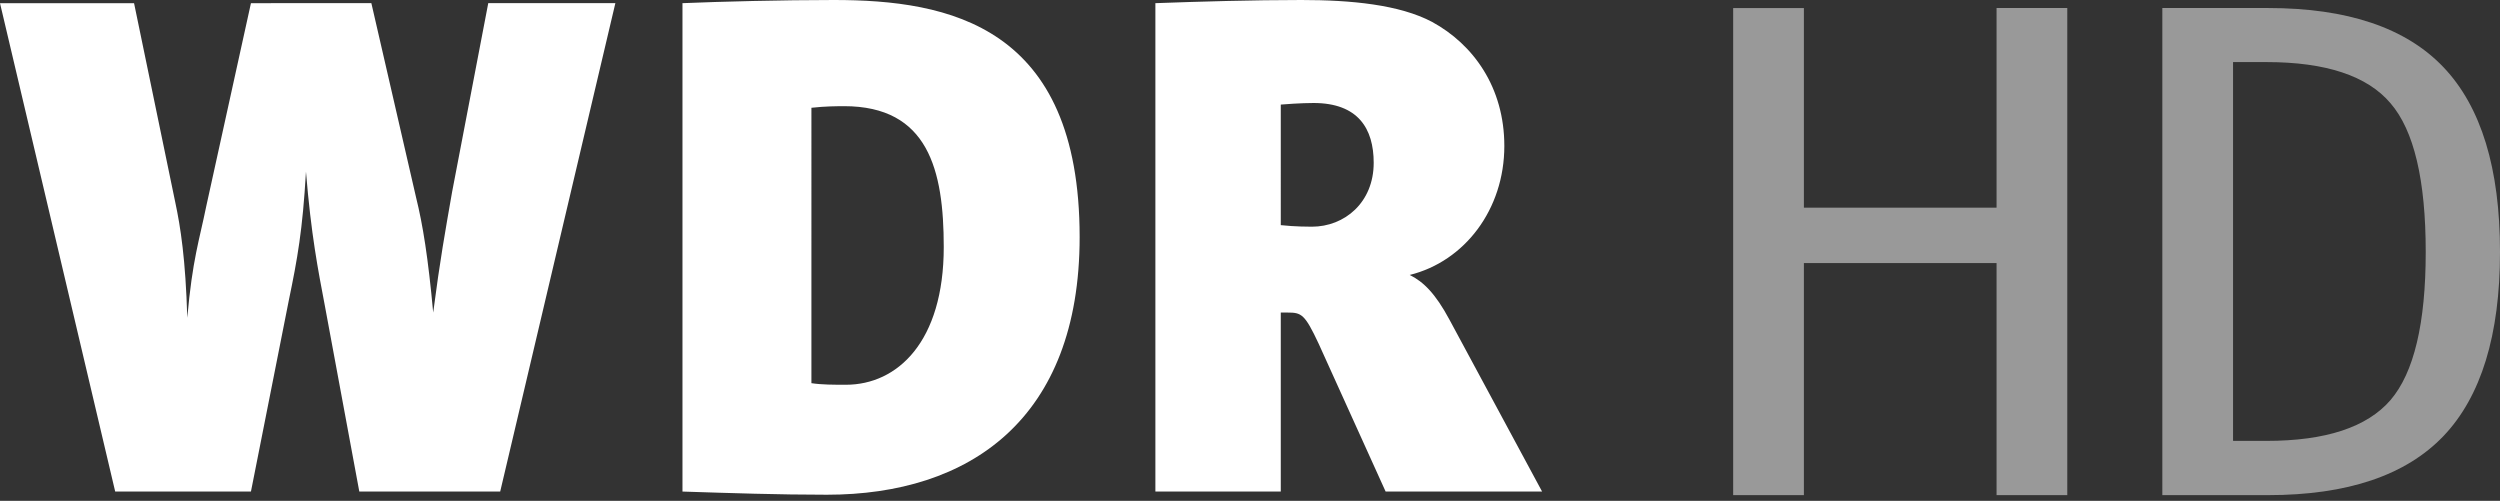
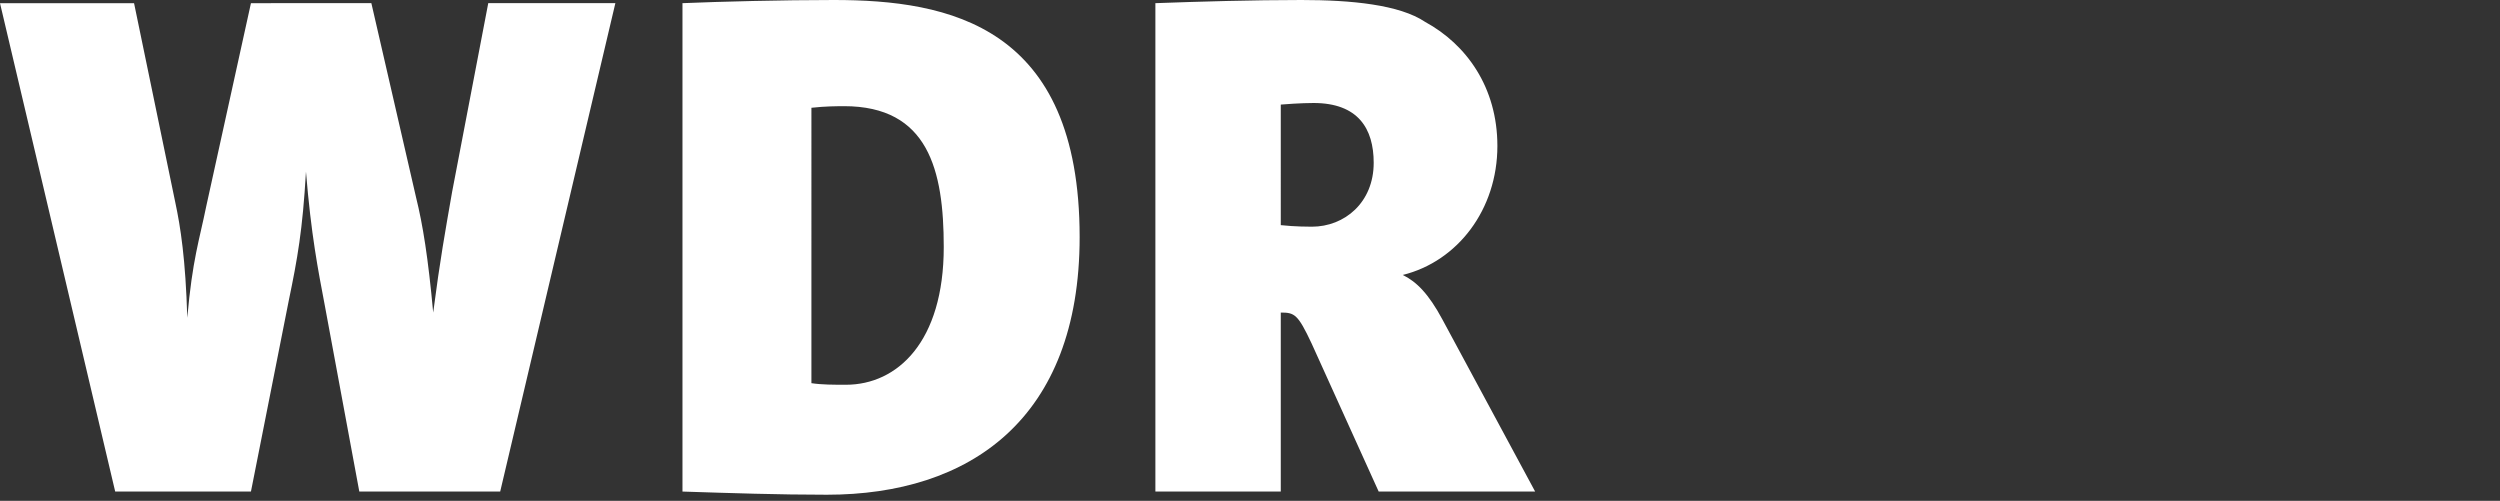
<svg xmlns="http://www.w3.org/2000/svg" version="1.1" baseProfile="tiny" id="Ebene_1" x="0px" y="0px" viewBox="0 0 90 18.03" overflow="visible" xml:space="preserve">
  <rect x="0" y="0" width="90" height="18.03" fill="#333333" stroke="none" />
  <g>
-     <path fill="#FFFFFF" d="M30.017,0c-1.858,0-4.086,0.057-5.448,0.114v17.582   c1.734,0.056,3.466,0.114,5.198,0.114c5.138,0,9.1-2.717,9.1-9.276   C38.867,0.92,34.164-0,30.017,0z M46.849,0c-1.732,0-3.708,0.057-5.255,0.114   v17.582h4.514v-6.444h0.25c0.496,0,0.615,0.058,1.11,1.113l2.414,5.33h5.633   l-3.34-6.197c-0.496-0.924-0.93-1.355-1.425-1.6   c1.981-0.49,3.406-2.362,3.406-4.642c0-2.111-1.114-3.657-2.6-4.467   C50.381,0.167,48.643,0,46.849,0z M0,0.114l4.147,17.582h4.887l1.363-6.882   c0.31-1.49,0.496-2.523,0.618-4.633C11.202,8.461,11.448,9.706,11.695,11.007   l1.24,6.689H18.007l4.146-17.582h-4.576l-1.302,6.799   c-0.249,1.432-0.43,2.417-0.68,4.339c-0.184-1.979-0.37-3.148-0.617-4.147   l-1.609-6.991H9.034L7.425,7.425C7.177,8.65,6.928,9.33,6.742,11.441   C6.682,9.33,6.497,8.161,6.312,7.294L4.826,0.114H0z M47.287,3.708   c1.61,0,2.166,0.927,2.166,2.153c0,1.432-1.05,2.3-2.227,2.3   c-0.062,0-0.624,0-1.118-0.056V3.765c0.68-0.056,1.117-0.057,1.18-0.057H47.287   z M30.385,3.822c3.035,0,3.59,2.301,3.59,5.072   c0,3.411-1.667,4.957-3.524,4.957c-0.432,0-0.87,0-1.24-0.057V3.88   c0.495-0.056,0.927-0.057,1.174-0.057V3.822z" />
-     <path fill="#999999" d="M62.394,0.289v17.536h2.546V9.47h6.936v8.354h2.546V0.289h-2.546   v7.187h-6.936V0.29h-2.546L62.394,0.289z M77.844,0.289v17.536h3.803   c2.86,0,4.966-0.712,6.32-2.129c1.355-1.425,2.033-3.635,2.033-6.626   c0-3.007-0.678-5.222-2.032-6.647c-1.355-1.425-3.462-2.134-6.321-2.134H77.844z    M80.39,2.235h1.203c2.14,0,3.63,0.495,4.466,1.482   c0.844,0.979,1.267,2.761,1.267,5.353c0,2.568-0.423,4.345-1.267,5.332   c-0.845,0.979-2.334,1.47-4.466,1.47h-1.203V2.236V2.235z" />
+     <path fill="#FFFFFF" d="M30.017,0c-1.858,0-4.086,0.057-5.448,0.114v17.582   c1.734,0.056,3.466,0.114,5.198,0.114c5.138,0,9.1-2.717,9.1-9.276   C38.867,0.92,34.164-0,30.017,0z M46.849,0c-1.732,0-3.708,0.057-5.255,0.114   v17.582h4.514v-6.444c0.496,0,0.615,0.058,1.11,1.113l2.414,5.33h5.633   l-3.34-6.197c-0.496-0.924-0.93-1.355-1.425-1.6   c1.981-0.49,3.406-2.362,3.406-4.642c0-2.111-1.114-3.657-2.6-4.467   C50.381,0.167,48.643,0,46.849,0z M0,0.114l4.147,17.582h4.887l1.363-6.882   c0.31-1.49,0.496-2.523,0.618-4.633C11.202,8.461,11.448,9.706,11.695,11.007   l1.24,6.689H18.007l4.146-17.582h-4.576l-1.302,6.799   c-0.249,1.432-0.43,2.417-0.68,4.339c-0.184-1.979-0.37-3.148-0.617-4.147   l-1.609-6.991H9.034L7.425,7.425C7.177,8.65,6.928,9.33,6.742,11.441   C6.682,9.33,6.497,8.161,6.312,7.294L4.826,0.114H0z M47.287,3.708   c1.61,0,2.166,0.927,2.166,2.153c0,1.432-1.05,2.3-2.227,2.3   c-0.062,0-0.624,0-1.118-0.056V3.765c0.68-0.056,1.117-0.057,1.18-0.057H47.287   z M30.385,3.822c3.035,0,3.59,2.301,3.59,5.072   c0,3.411-1.667,4.957-3.524,4.957c-0.432,0-0.87,0-1.24-0.057V3.88   c0.495-0.056,0.927-0.057,1.174-0.057V3.822z" />
  </g>
</svg>